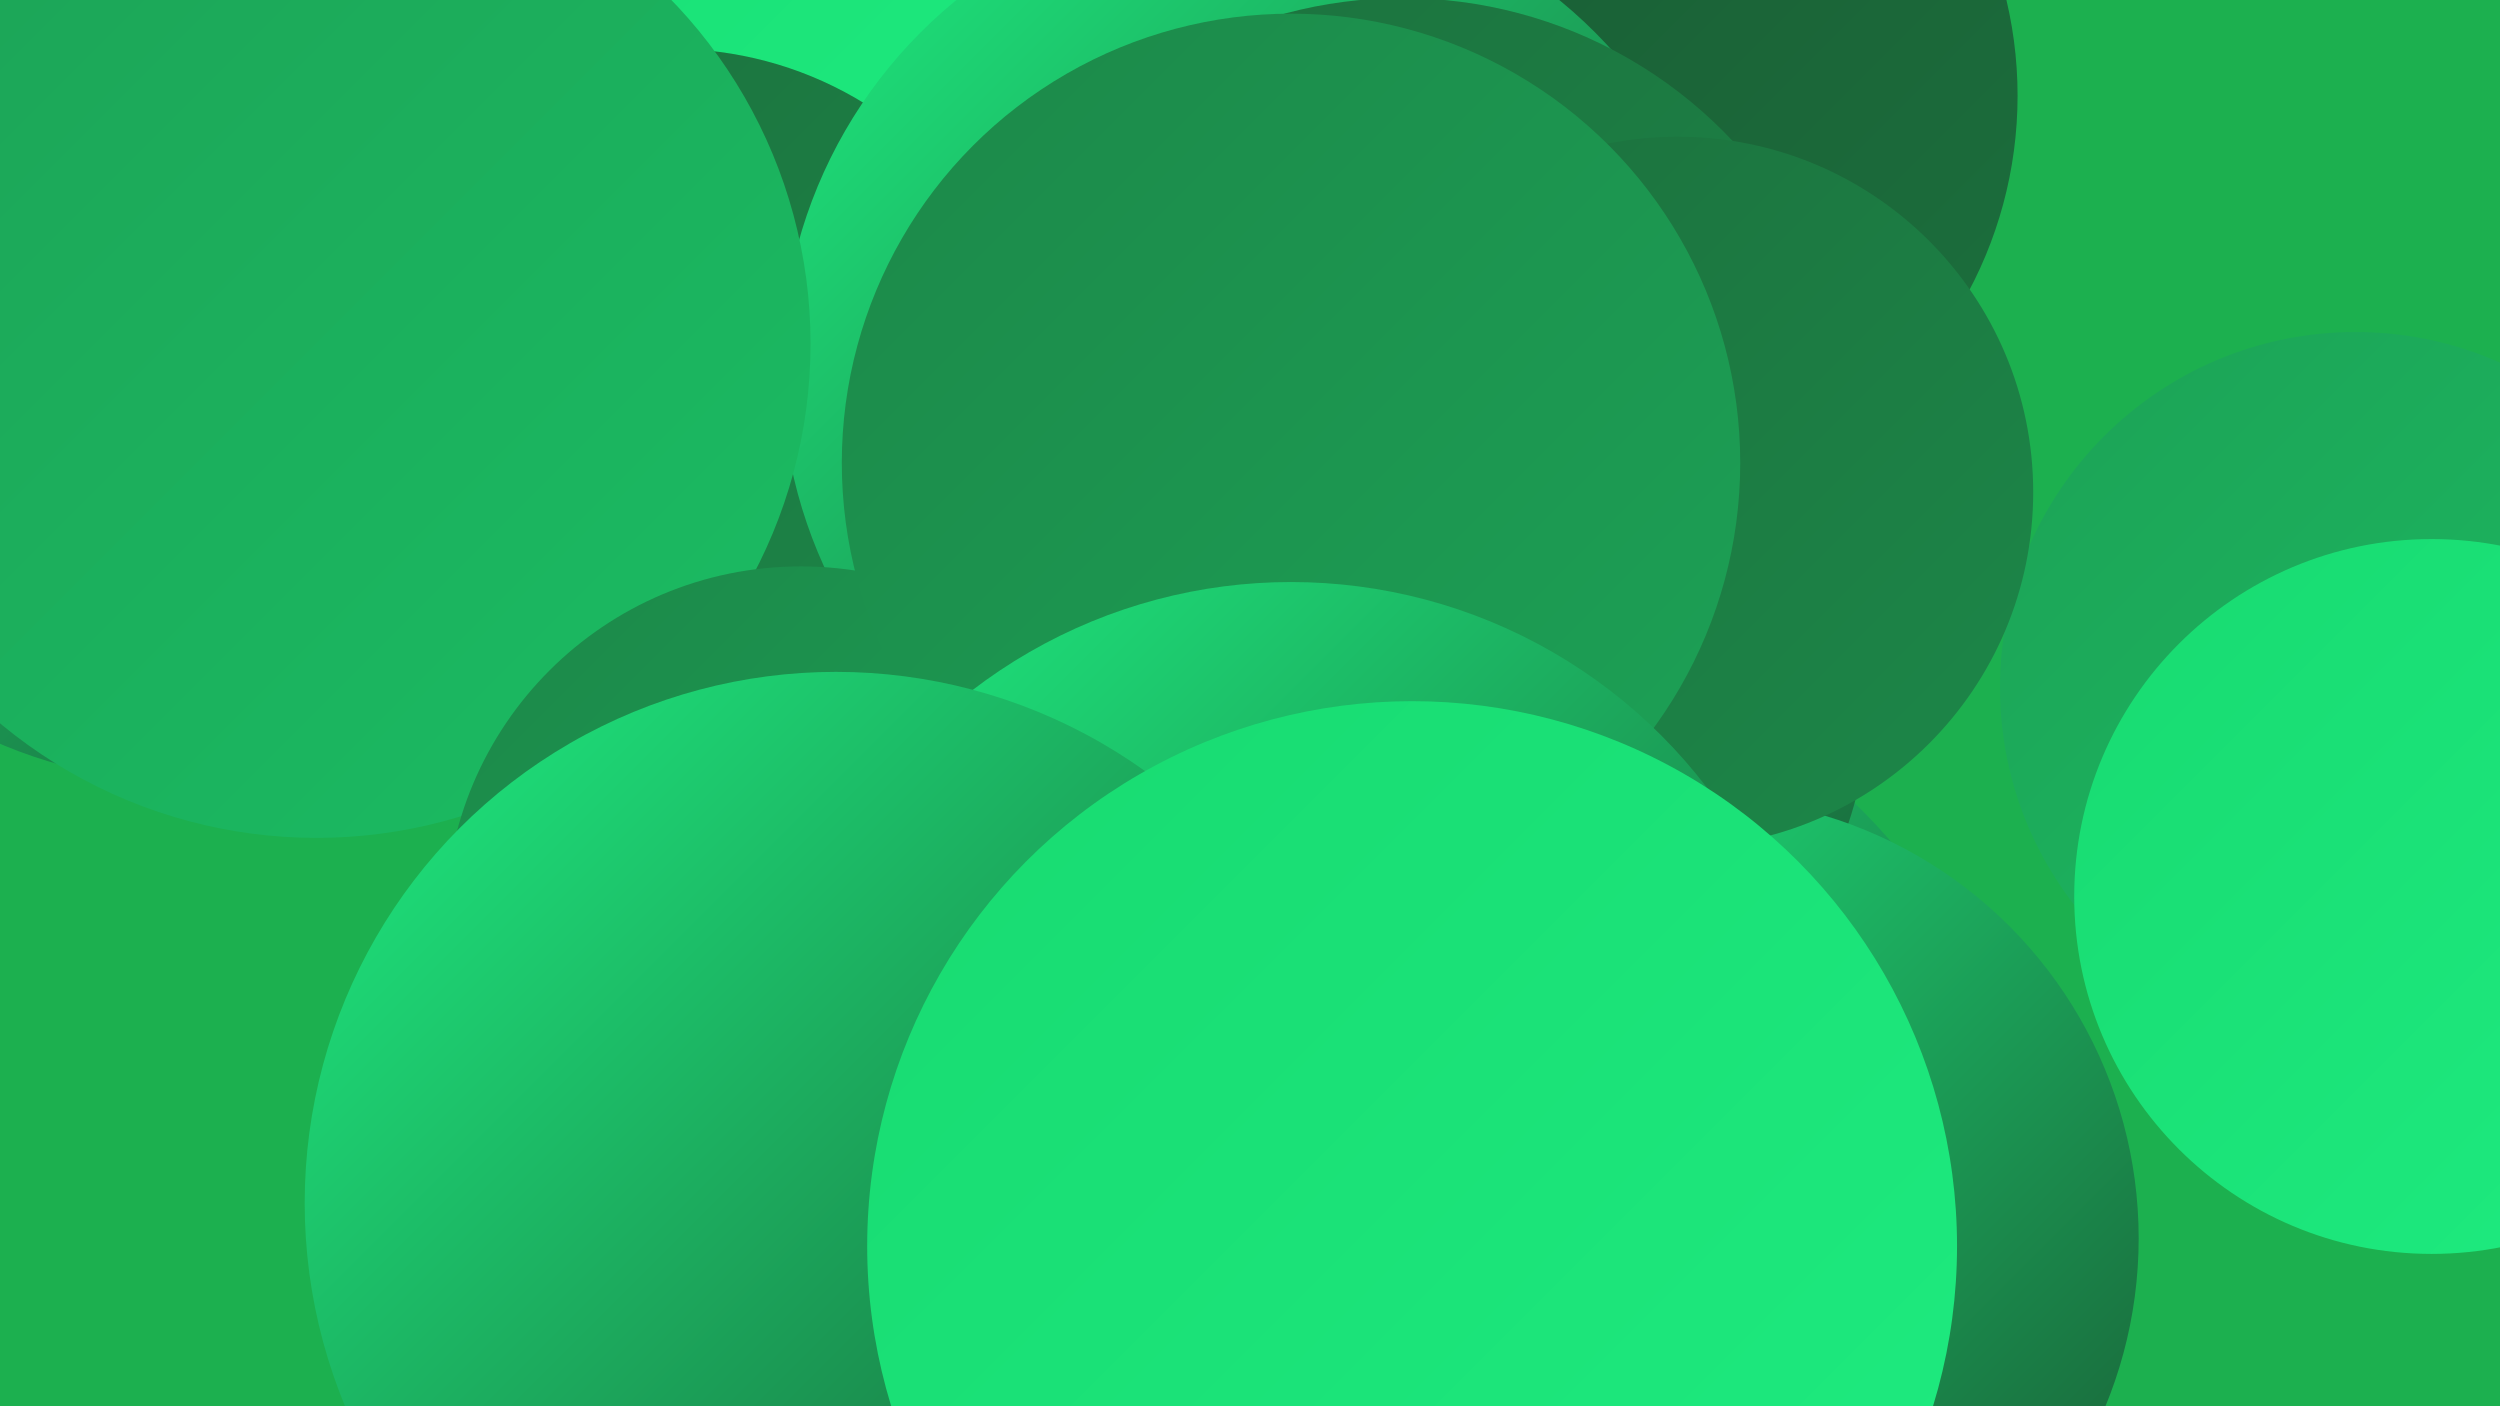
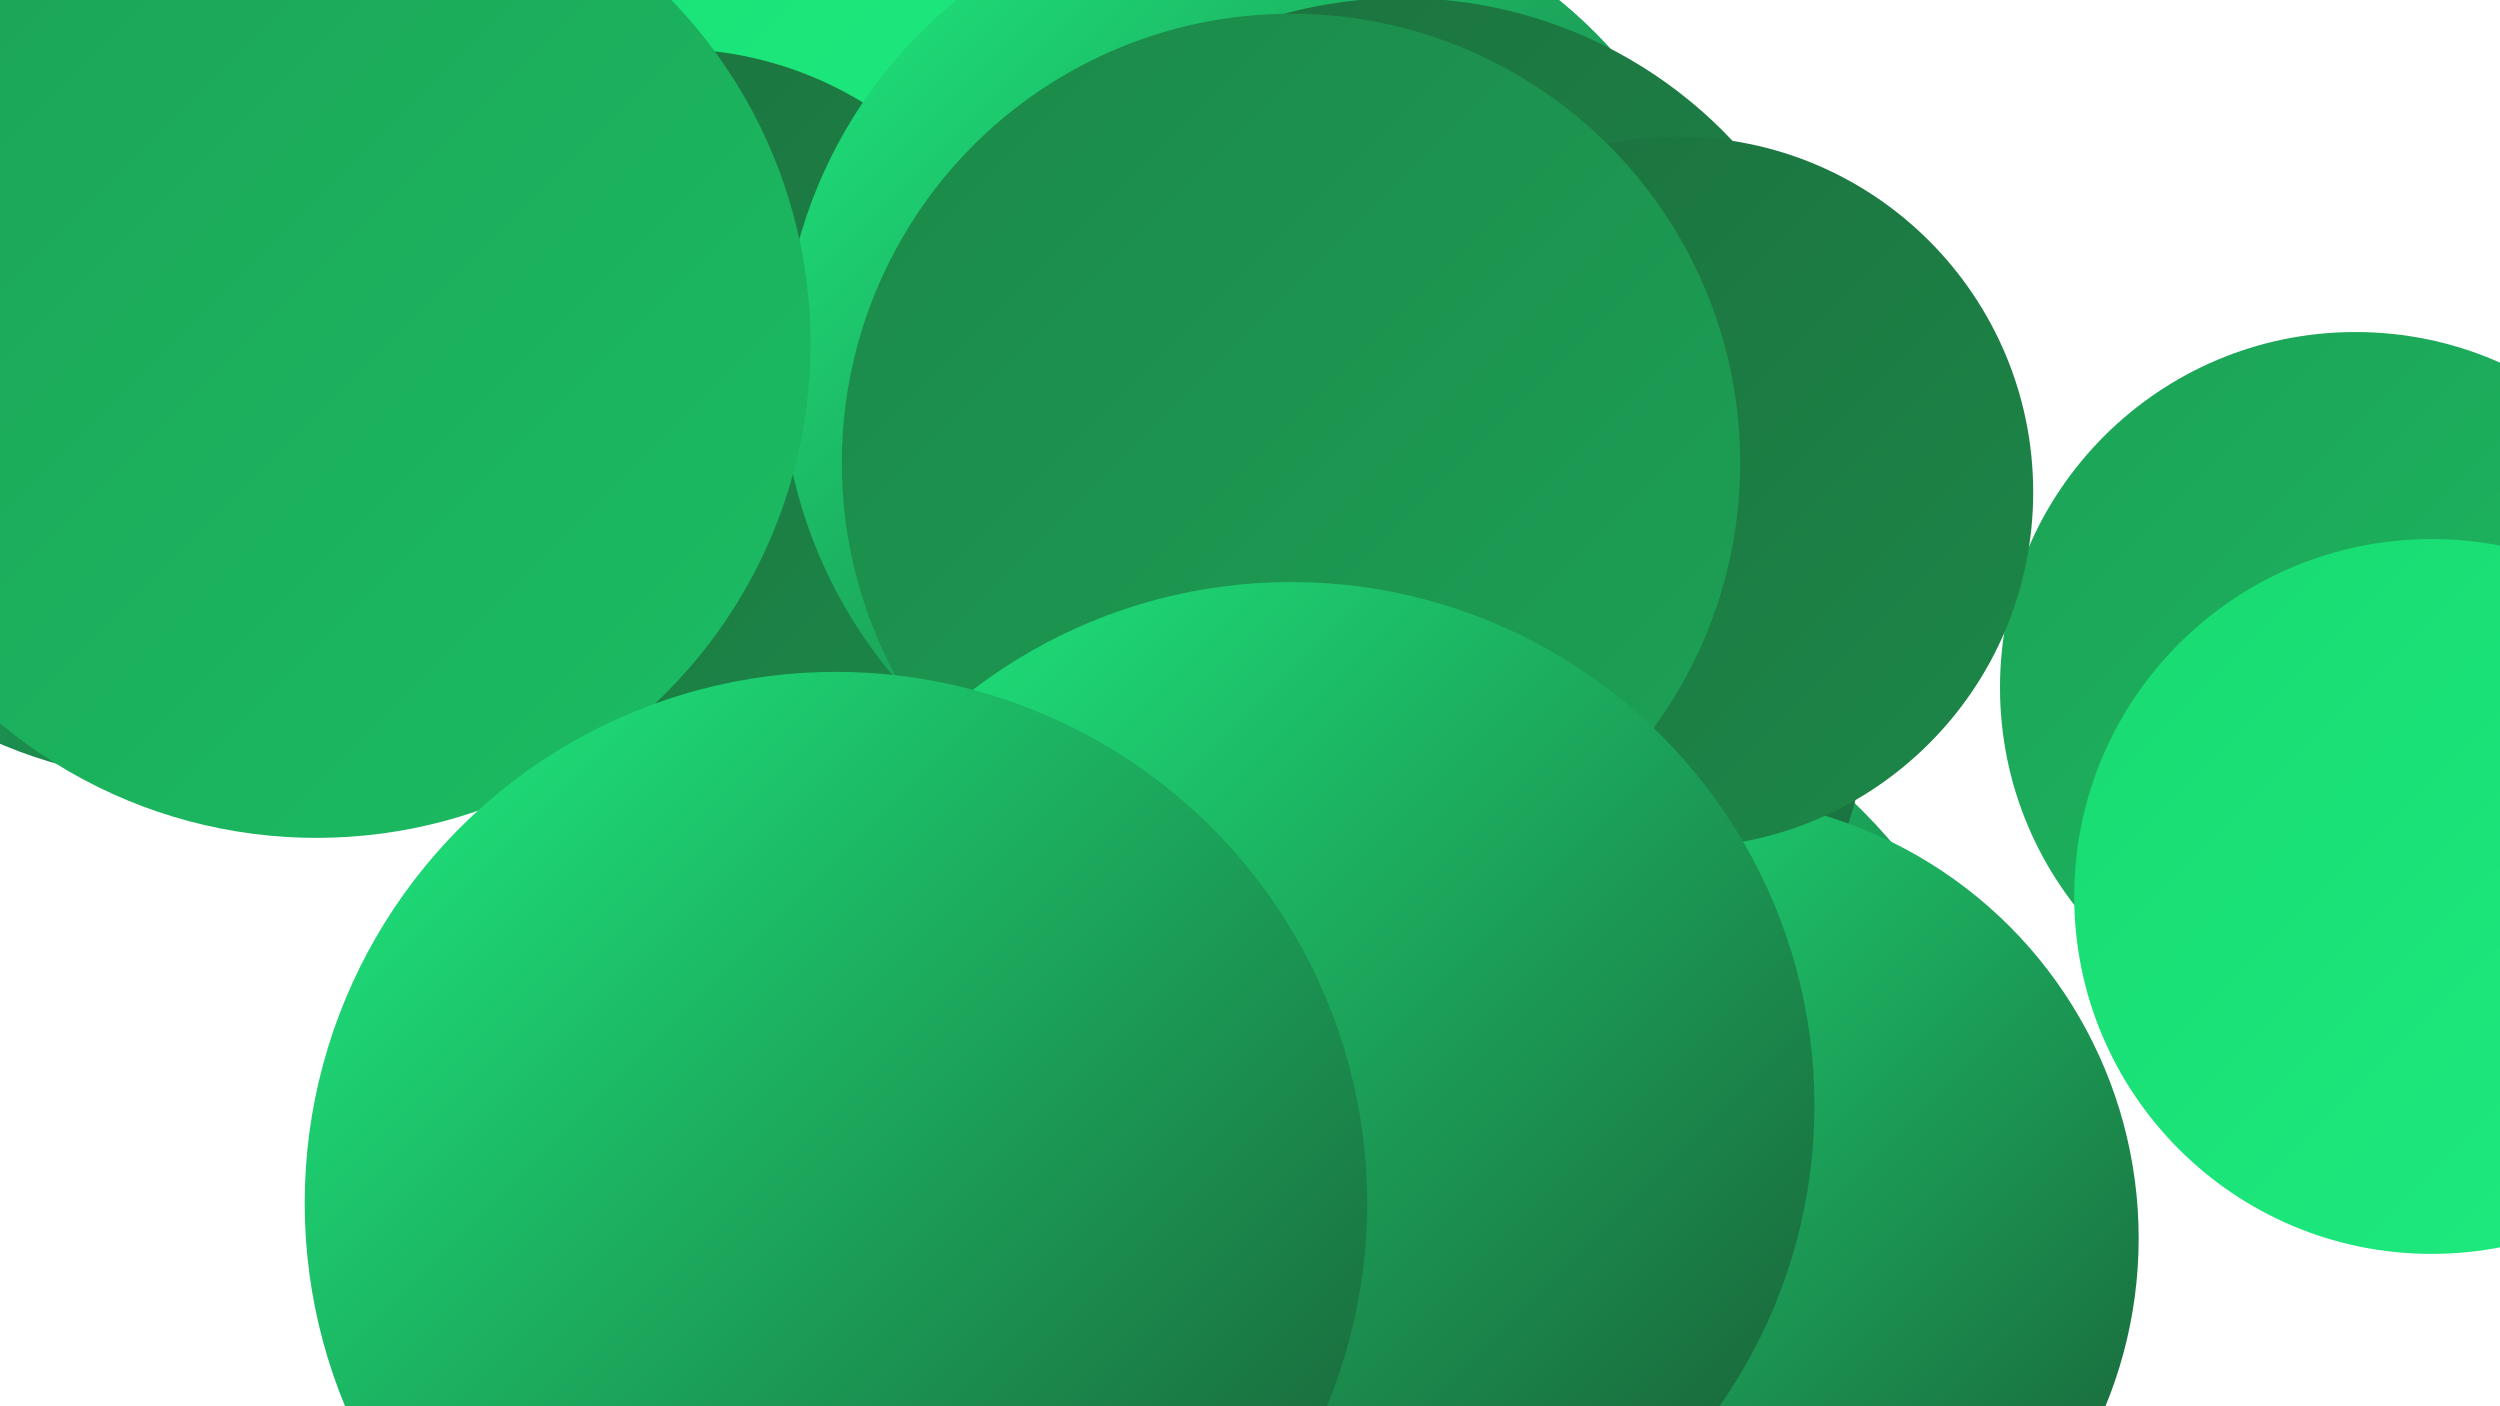
<svg xmlns="http://www.w3.org/2000/svg" width="1280" height="720">
  <defs>
    <linearGradient id="grad0" x1="0%" y1="0%" x2="100%" y2="100%">
      <stop offset="0%" style="stop-color:#195832;stop-opacity:1" />
      <stop offset="100%" style="stop-color:#1c703d;stop-opacity:1" />
    </linearGradient>
    <linearGradient id="grad1" x1="0%" y1="0%" x2="100%" y2="100%">
      <stop offset="0%" style="stop-color:#1c703d;stop-opacity:1" />
      <stop offset="100%" style="stop-color:#1c8849;stop-opacity:1" />
    </linearGradient>
    <linearGradient id="grad2" x1="0%" y1="0%" x2="100%" y2="100%">
      <stop offset="0%" style="stop-color:#1c8849;stop-opacity:1" />
      <stop offset="100%" style="stop-color:#1ca256;stop-opacity:1" />
    </linearGradient>
    <linearGradient id="grad3" x1="0%" y1="0%" x2="100%" y2="100%">
      <stop offset="0%" style="stop-color:#1ca256;stop-opacity:1" />
      <stop offset="100%" style="stop-color:#1bbd63;stop-opacity:1" />
    </linearGradient>
    <linearGradient id="grad4" x1="0%" y1="0%" x2="100%" y2="100%">
      <stop offset="0%" style="stop-color:#1bbd63;stop-opacity:1" />
      <stop offset="100%" style="stop-color:#18da71;stop-opacity:1" />
    </linearGradient>
    <linearGradient id="grad5" x1="0%" y1="0%" x2="100%" y2="100%">
      <stop offset="0%" style="stop-color:#18da71;stop-opacity:1" />
      <stop offset="100%" style="stop-color:#1eec80;stop-opacity:1" />
    </linearGradient>
    <linearGradient id="grad6" x1="0%" y1="0%" x2="100%" y2="100%">
      <stop offset="0%" style="stop-color:#1eec80;stop-opacity:1" />
      <stop offset="100%" style="stop-color:#195832;stop-opacity:1" />
    </linearGradient>
  </defs>
-   <rect width="1280" height="720" fill="#1cb04f" />
  <circle cx="737" cy="574" r="228" fill="url(#grad4)" />
  <circle cx="94" cy="160" r="240" fill="url(#grad6)" />
  <circle cx="751" cy="617" r="286" fill="url(#grad6)" />
  <circle cx="405" cy="207" r="224" fill="url(#grad0)" />
  <circle cx="273" cy="55" r="233" fill="url(#grad5)" />
-   <circle cx="820" cy="49" r="213" fill="url(#grad0)" />
  <circle cx="774" cy="363" r="182" fill="url(#grad6)" />
  <circle cx="344" cy="213" r="188" fill="url(#grad1)" />
  <circle cx="644" cy="189" r="244" fill="url(#grad6)" />
  <circle cx="869" cy="634" r="226" fill="url(#grad6)" />
  <circle cx="162" cy="176" r="253" fill="url(#grad3)" />
  <circle cx="718" cy="231" r="232" fill="url(#grad1)" />
-   <circle cx="410" cy="472" r="182" fill="url(#grad2)" />
  <circle cx="1206" cy="352" r="182" fill="url(#grad3)" />
  <circle cx="859" cy="252" r="182" fill="url(#grad1)" />
  <circle cx="661" cy="237" r="230" fill="url(#grad2)" />
  <circle cx="661" cy="566" r="268" fill="url(#grad6)" />
  <circle cx="428" cy="616" r="272" fill="url(#grad6)" />
  <circle cx="1245" cy="459" r="183" fill="url(#grad5)" />
-   <circle cx="723" cy="638" r="279" fill="url(#grad5)" />
</svg>